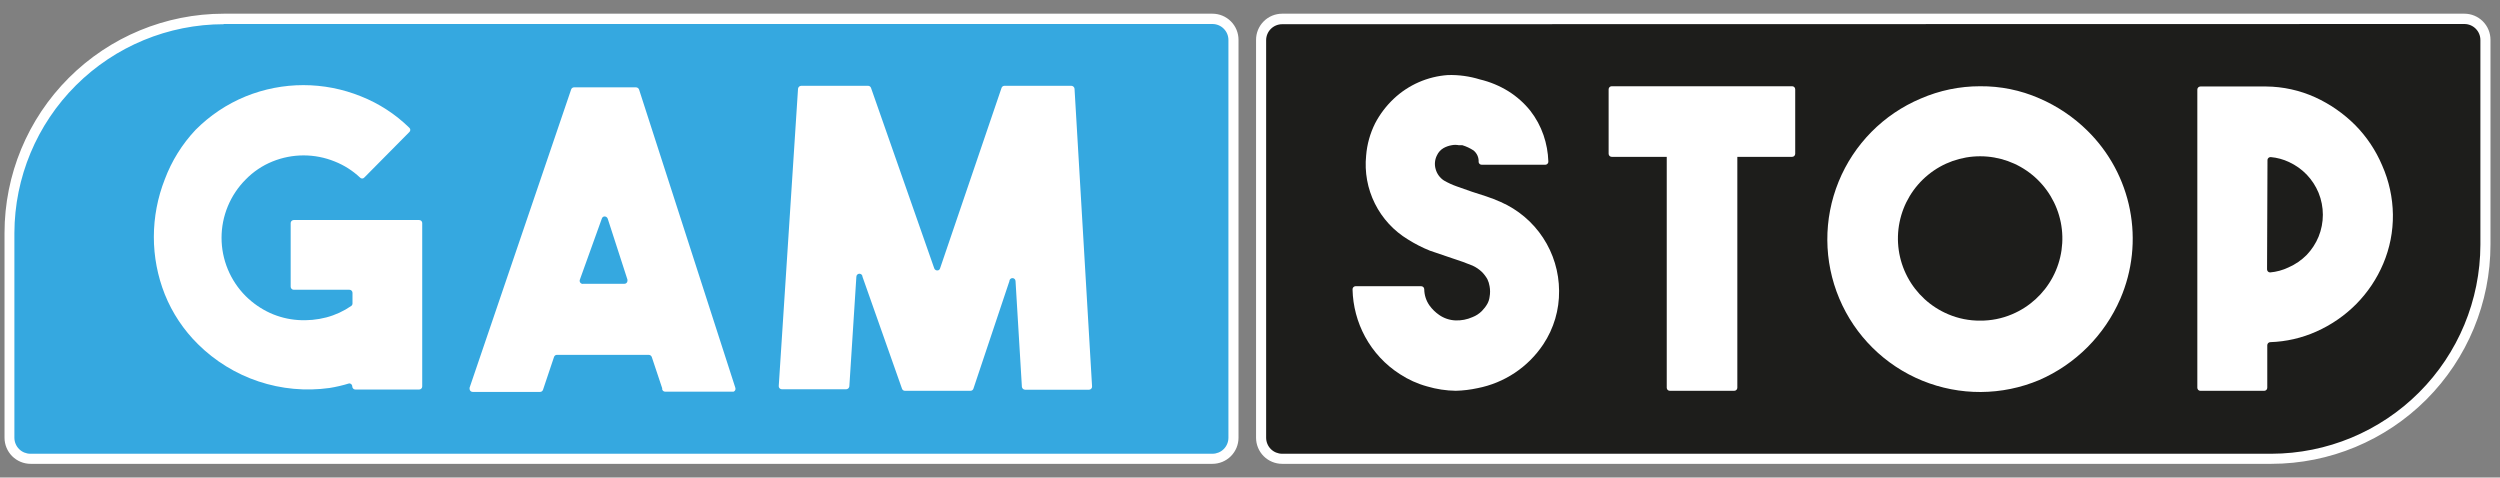
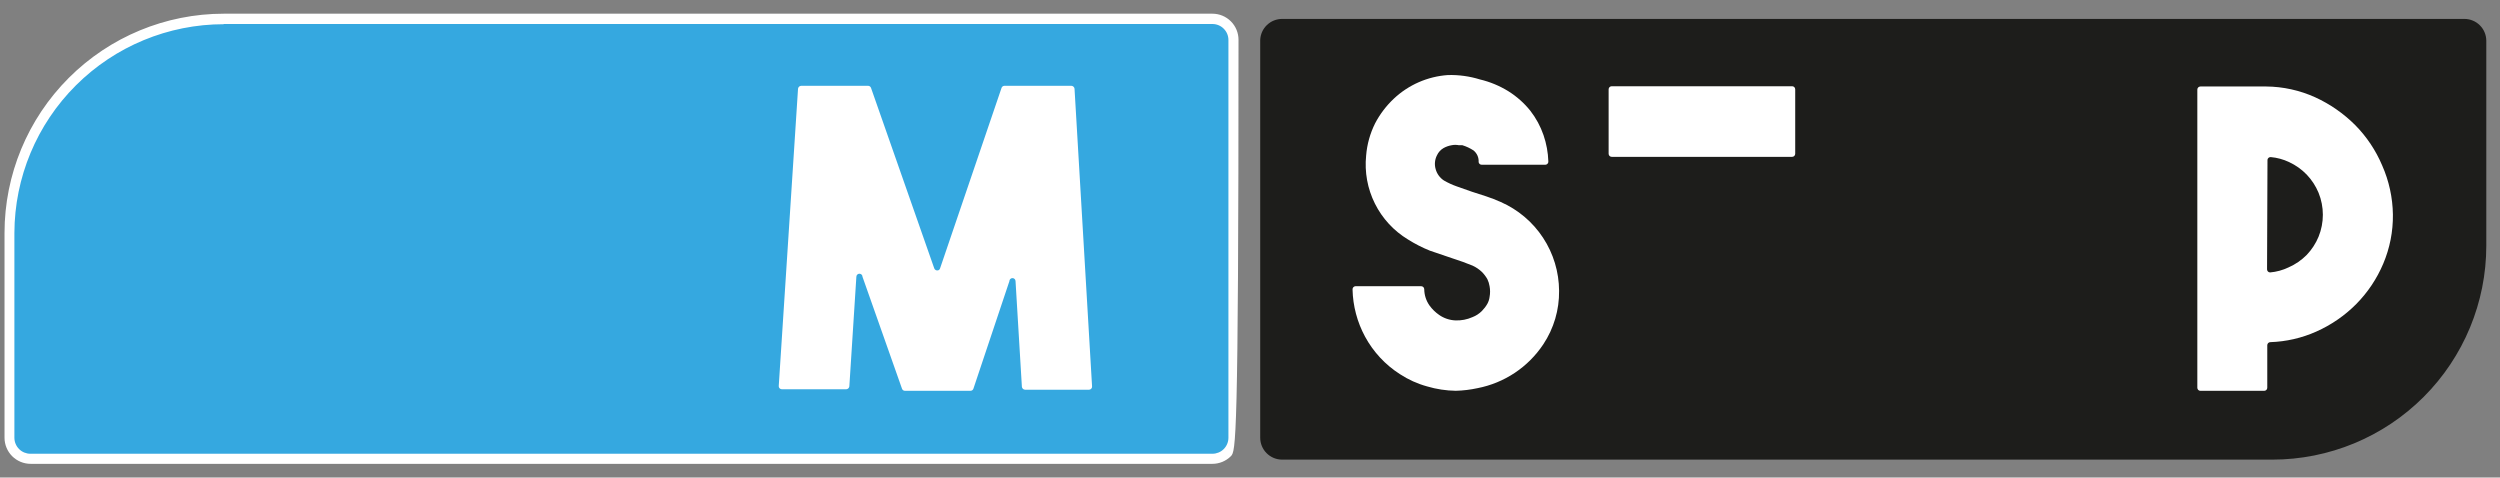
<svg xmlns="http://www.w3.org/2000/svg" width="178" height="34" viewBox="0 0 178 34" fill="none">
  <rect x="0" y="0" width="178" height="34" fill="#808080" stroke="none" />
  <g clip-path="url(#clip0_1_316)">
    <path d="M86.308 32.664H2.164C1.75 32.664 1.353 32.5 1.06 32.207C0.767 31.914 0.603 31.517 0.603 31.103V16.585C0.595 14.579 0.983 12.591 1.745 10.735C2.507 8.879 3.628 7.192 5.043 5.771C6.459 4.349 8.142 3.221 9.994 2.452C11.847 1.682 13.833 1.286 15.839 1.286H86.308C86.722 1.286 87.12 1.45 87.412 1.743C87.705 2.036 87.87 2.433 87.87 2.847V31.166C87.87 31.58 87.705 31.977 87.412 32.27C87.12 32.562 86.722 32.727 86.308 32.727V32.664Z" fill="#35A8E0" />
-     <path d="M86.325 33.025H2.18C1.936 33.025 1.694 32.977 1.469 32.883C1.244 32.79 1.039 32.653 0.866 32.481C0.694 32.308 0.557 32.103 0.464 31.878C0.37 31.653 0.322 31.411 0.322 31.167L0.322 16.586C0.322 12.446 1.967 8.475 4.895 5.548C7.822 2.62 11.793 0.975 15.934 0.975L86.325 0.975C86.817 0.975 87.29 1.171 87.638 1.519C87.987 1.868 88.182 2.34 88.182 2.833V31.167C88.182 31.66 87.987 32.132 87.638 32.481C87.29 32.829 86.817 33.025 86.325 33.025ZM15.934 1.724C11.988 1.724 8.203 3.289 5.408 6.075C2.613 8.86 1.037 12.64 1.025 16.586V31.167C1.025 31.317 1.054 31.465 1.112 31.603C1.169 31.742 1.253 31.867 1.359 31.973C1.464 32.079 1.59 32.163 1.728 32.22C1.867 32.277 2.015 32.307 2.164 32.307H86.325C86.474 32.307 86.622 32.277 86.761 32.22C86.899 32.163 87.025 32.079 87.13 31.973C87.236 31.867 87.32 31.742 87.377 31.603C87.435 31.465 87.464 31.317 87.464 31.167V2.848C87.464 2.546 87.344 2.256 87.13 2.043C86.917 1.829 86.627 1.709 86.325 1.709H15.934V1.724Z" fill="white" />
-     <path d="M30.062 15.885V27.515C30.062 27.573 30.04 27.629 29.998 27.67C29.957 27.711 29.902 27.734 29.844 27.734H25.301C25.243 27.734 25.188 27.711 25.146 27.67C25.105 27.629 25.082 27.573 25.082 27.515C25.082 27.487 25.077 27.458 25.066 27.432C25.055 27.405 25.039 27.381 25.018 27.361C24.998 27.34 24.974 27.324 24.948 27.313C24.921 27.302 24.893 27.297 24.864 27.297C24.404 27.439 23.934 27.549 23.459 27.625C21.763 27.86 20.035 27.7 18.41 27.159C16.786 26.617 15.308 25.708 14.092 24.502C13.072 23.495 12.269 22.289 11.735 20.959C11.218 19.657 10.953 18.269 10.954 16.869C10.955 15.463 11.22 14.07 11.735 12.763C12.223 11.459 12.966 10.265 13.921 9.25C14.94 8.222 16.155 7.41 17.495 6.862C20.128 5.794 23.074 5.794 25.707 6.862C26.988 7.371 28.155 8.13 29.141 9.094C29.164 9.113 29.183 9.137 29.195 9.164C29.208 9.191 29.215 9.22 29.215 9.25C29.215 9.28 29.208 9.309 29.195 9.336C29.183 9.363 29.164 9.387 29.141 9.406L25.941 12.638C25.922 12.661 25.898 12.679 25.871 12.692C25.844 12.704 25.815 12.711 25.785 12.711C25.755 12.711 25.726 12.704 25.699 12.692C25.672 12.679 25.648 12.661 25.629 12.638C25.108 12.148 24.499 11.761 23.834 11.498C22.412 10.92 20.821 10.92 19.4 11.498C18.683 11.788 18.035 12.224 17.495 12.778C16.95 13.323 16.517 13.971 16.222 14.683C15.926 15.396 15.774 16.16 15.774 16.931C15.774 17.702 15.926 18.466 16.222 19.178C16.517 19.891 16.95 20.538 17.495 21.084C17.998 21.582 18.585 21.989 19.228 22.285C19.854 22.568 20.526 22.738 21.211 22.785C21.893 22.834 22.579 22.771 23.24 22.598C23.871 22.431 24.468 22.156 25.004 21.786C25.035 21.765 25.059 21.737 25.075 21.704C25.091 21.672 25.099 21.635 25.098 21.599V20.849C25.098 20.821 25.093 20.792 25.081 20.766C25.07 20.739 25.054 20.715 25.034 20.695C25.014 20.674 24.99 20.658 24.963 20.647C24.937 20.636 24.908 20.631 24.88 20.631H20.914C20.856 20.631 20.801 20.608 20.76 20.567C20.719 20.526 20.696 20.47 20.696 20.412V15.885C20.696 15.856 20.701 15.828 20.712 15.801C20.723 15.775 20.739 15.751 20.76 15.73C20.78 15.71 20.804 15.694 20.831 15.683C20.857 15.672 20.886 15.666 20.914 15.666H29.828C29.857 15.664 29.886 15.668 29.913 15.677C29.941 15.686 29.966 15.7 29.988 15.719C30.009 15.738 30.027 15.761 30.04 15.787C30.053 15.813 30.061 15.841 30.062 15.869V15.885Z" fill="white" />
-     <path d="M47.157 27.669L46.407 25.421C46.391 25.376 46.362 25.337 46.323 25.309C46.284 25.281 46.237 25.266 46.189 25.265H39.648C39.602 25.267 39.557 25.282 39.521 25.31C39.485 25.338 39.458 25.377 39.445 25.421L38.664 27.747C38.651 27.791 38.624 27.83 38.588 27.858C38.552 27.886 38.507 27.902 38.461 27.904H33.653C33.595 27.904 33.539 27.88 33.498 27.84C33.458 27.799 33.434 27.743 33.434 27.685C33.427 27.659 33.427 27.632 33.434 27.607L40.663 6.376C40.676 6.332 40.702 6.293 40.739 6.265C40.775 6.237 40.819 6.221 40.865 6.219H45.283C45.331 6.22 45.378 6.235 45.417 6.263C45.456 6.291 45.486 6.33 45.502 6.376L52.355 27.607C52.376 27.661 52.374 27.72 52.351 27.773C52.327 27.826 52.284 27.867 52.23 27.888H47.36C47.302 27.888 47.246 27.865 47.205 27.824C47.164 27.783 47.141 27.727 47.141 27.669H47.157ZM41.537 20.207H44.44C44.469 20.209 44.498 20.206 44.525 20.197C44.553 20.188 44.578 20.173 44.6 20.154C44.621 20.136 44.639 20.113 44.652 20.087C44.665 20.061 44.673 20.033 44.675 20.004C44.682 19.973 44.682 19.941 44.675 19.91L43.27 15.571C43.252 15.517 43.215 15.472 43.166 15.443C43.117 15.414 43.06 15.404 43.004 15.415C42.967 15.424 42.932 15.444 42.905 15.471C42.877 15.499 42.858 15.533 42.848 15.571L41.287 19.91C41.266 19.962 41.265 20.021 41.285 20.073C41.306 20.125 41.345 20.168 41.396 20.192C41.439 20.215 41.49 20.221 41.537 20.207Z" fill="white" />
+     <path d="M86.325 33.025H2.18C1.936 33.025 1.694 32.977 1.469 32.883C1.244 32.79 1.039 32.653 0.866 32.481C0.694 32.308 0.557 32.103 0.464 31.878C0.37 31.653 0.322 31.411 0.322 31.167L0.322 16.586C0.322 12.446 1.967 8.475 4.895 5.548C7.822 2.62 11.793 0.975 15.934 0.975L86.325 0.975C86.817 0.975 87.29 1.171 87.638 1.519C87.987 1.868 88.182 2.34 88.182 2.833C88.182 31.66 87.987 32.132 87.638 32.481C87.29 32.829 86.817 33.025 86.325 33.025ZM15.934 1.724C11.988 1.724 8.203 3.289 5.408 6.075C2.613 8.86 1.037 12.64 1.025 16.586V31.167C1.025 31.317 1.054 31.465 1.112 31.603C1.169 31.742 1.253 31.867 1.359 31.973C1.464 32.079 1.59 32.163 1.728 32.22C1.867 32.277 2.015 32.307 2.164 32.307H86.325C86.474 32.307 86.622 32.277 86.761 32.22C86.899 32.163 87.025 32.079 87.13 31.973C87.236 31.867 87.32 31.742 87.377 31.603C87.435 31.465 87.464 31.317 87.464 31.167V2.848C87.464 2.546 87.344 2.256 87.13 2.043C86.917 1.829 86.627 1.709 86.325 1.709H15.934V1.724Z" fill="white" />
    <path d="M71.51 6.11H76.287C76.342 6.113 76.393 6.135 76.433 6.172C76.473 6.209 76.499 6.259 76.506 6.313L77.755 27.513C77.757 27.541 77.753 27.57 77.744 27.598C77.735 27.625 77.721 27.65 77.702 27.672C77.683 27.694 77.66 27.711 77.634 27.724C77.609 27.737 77.581 27.745 77.552 27.747H72.978C72.923 27.744 72.872 27.722 72.832 27.685C72.792 27.648 72.766 27.598 72.759 27.544L72.306 20.019C72.306 19.961 72.283 19.906 72.242 19.865C72.201 19.824 72.146 19.801 72.088 19.801C72.03 19.801 71.974 19.824 71.933 19.865C71.892 19.906 71.869 19.961 71.869 20.019L69.309 27.669C69.296 27.713 69.269 27.752 69.233 27.78C69.196 27.808 69.152 27.823 69.106 27.825H64.423C64.377 27.823 64.332 27.808 64.296 27.78C64.26 27.752 64.233 27.713 64.22 27.669L61.41 19.707C61.41 19.649 61.387 19.593 61.346 19.552C61.305 19.512 61.249 19.488 61.191 19.488C61.133 19.488 61.078 19.512 61.037 19.552C60.996 19.593 60.973 19.649 60.973 19.707L60.473 27.513C60.466 27.567 60.44 27.616 60.4 27.653C60.36 27.69 60.309 27.712 60.255 27.715H55.665C55.607 27.715 55.551 27.692 55.51 27.651C55.469 27.61 55.446 27.555 55.446 27.497L56.82 6.313C56.827 6.259 56.853 6.209 56.893 6.172C56.933 6.135 56.984 6.113 57.039 6.11H61.816C61.862 6.111 61.906 6.127 61.942 6.155C61.979 6.183 62.005 6.222 62.019 6.266L66.515 19.098C66.532 19.152 66.569 19.197 66.618 19.226C66.667 19.255 66.724 19.265 66.78 19.254C66.818 19.244 66.852 19.225 66.879 19.197C66.907 19.17 66.926 19.136 66.936 19.098L71.307 6.266C71.32 6.222 71.347 6.183 71.383 6.155C71.42 6.127 71.464 6.111 71.51 6.11Z" fill="white" />
    <path d="M91.288 1.347H175.464C175.878 1.347 176.275 1.511 176.568 1.804C176.861 2.097 177.025 2.494 177.025 2.908V17.489C177.025 21.53 175.42 25.405 172.562 28.263C169.705 31.12 165.829 32.725 161.788 32.725H91.288C90.874 32.725 90.477 32.561 90.184 32.268C89.891 31.976 89.727 31.578 89.727 31.164V2.846C89.743 2.442 89.915 2.061 90.206 1.782C90.497 1.502 90.885 1.347 91.288 1.347Z" fill="#1D1D1B" />
-     <path d="M161.727 33.025H91.289C90.796 33.025 90.324 32.829 89.975 32.481C89.627 32.132 89.431 31.66 89.431 31.167V2.848C89.429 2.603 89.476 2.36 89.568 2.133C89.661 1.906 89.797 1.699 89.97 1.525C90.142 1.351 90.348 1.212 90.574 1.118C90.801 1.024 91.044 0.975 91.289 0.975H175.465C175.957 0.975 176.43 1.171 176.778 1.519C177.127 1.868 177.322 2.34 177.322 2.833V17.414C177.322 21.551 175.68 25.52 172.755 28.447C169.831 31.374 165.864 33.021 161.727 33.025ZM91.289 1.724C90.987 1.724 90.697 1.845 90.483 2.058C90.269 2.272 90.149 2.562 90.149 2.864V31.167C90.149 31.317 90.179 31.465 90.236 31.603C90.293 31.742 90.377 31.867 90.483 31.973C90.589 32.079 90.715 32.163 90.853 32.22C90.991 32.277 91.139 32.307 91.289 32.307H161.727C165.67 32.299 169.449 30.729 172.238 27.94C175.026 25.152 176.596 21.372 176.604 17.429V2.848C176.604 2.546 176.484 2.256 176.27 2.043C176.057 1.829 175.767 1.709 175.465 1.709L91.289 1.724Z" fill="white" />
    <path d="M103.654 27.824C102.962 27.814 102.273 27.709 101.609 27.512C100.922 27.324 100.269 27.029 99.673 26.638C98.633 25.973 97.779 25.054 97.191 23.968C96.633 22.936 96.328 21.785 96.301 20.612C96.299 20.583 96.303 20.554 96.312 20.527C96.321 20.5 96.335 20.474 96.354 20.453C96.373 20.431 96.396 20.413 96.422 20.4C96.448 20.387 96.476 20.38 96.504 20.378H101.188C101.246 20.378 101.301 20.401 101.342 20.442C101.383 20.483 101.406 20.538 101.406 20.596C101.411 21.01 101.542 21.413 101.781 21.752C101.97 22.013 102.202 22.24 102.468 22.423C102.808 22.66 103.209 22.795 103.623 22.813C104.042 22.831 104.458 22.75 104.841 22.579C105.093 22.482 105.321 22.333 105.512 22.142C105.664 21.988 105.795 21.815 105.902 21.627C105.984 21.477 106.037 21.312 106.058 21.143C106.105 20.89 106.105 20.631 106.058 20.378C106.03 20.205 105.978 20.037 105.902 19.878C105.795 19.69 105.664 19.517 105.512 19.363C105.315 19.175 105.088 19.022 104.841 18.91L104.154 18.645L103.373 18.38L101.812 17.849C101.269 17.631 100.747 17.364 100.251 17.052C99.239 16.441 98.421 15.554 97.893 14.495C97.365 13.437 97.149 12.25 97.269 11.073C97.333 10.274 97.551 9.495 97.909 8.779C98.251 8.126 98.7 7.535 99.236 7.03C100.288 6.039 101.651 5.443 103.092 5.344C103.864 5.322 104.634 5.428 105.371 5.656C106.089 5.826 106.774 6.111 107.401 6.499C107.996 6.872 108.523 7.341 108.962 7.889C109.367 8.411 109.684 8.996 109.899 9.622C110.106 10.225 110.222 10.857 110.242 11.495C110.244 11.524 110.241 11.553 110.232 11.58C110.223 11.607 110.208 11.633 110.189 11.654C110.171 11.676 110.148 11.694 110.122 11.707C110.096 11.72 110.068 11.727 110.039 11.729H105.496C105.443 11.73 105.392 11.711 105.352 11.677C105.312 11.642 105.285 11.594 105.278 11.542C105.288 11.385 105.261 11.228 105.199 11.085C105.136 10.941 105.04 10.814 104.919 10.714C104.672 10.553 104.404 10.426 104.123 10.34H103.873C103.703 10.306 103.528 10.306 103.358 10.34C103.155 10.374 102.96 10.443 102.78 10.543C102.575 10.662 102.411 10.842 102.312 11.058C102.157 11.362 102.123 11.713 102.218 12.041C102.309 12.376 102.52 12.665 102.811 12.853C103.104 13.022 103.413 13.163 103.732 13.275L104.794 13.649L105.809 13.977C106.164 14.095 106.513 14.23 106.855 14.383C108.084 14.923 109.13 15.807 109.867 16.93C110.604 18.052 111 19.363 111.007 20.706C111.024 22.059 110.633 23.387 109.883 24.515C109.348 25.32 108.659 26.01 107.855 26.546C107.051 27.082 106.148 27.453 105.2 27.637C104.692 27.748 104.174 27.81 103.654 27.824Z" fill="white" />
    <path d="M170.375 15.275C170.39 16.476 170.156 17.667 169.688 18.772C169.236 19.843 168.584 20.817 167.768 21.645C166.946 22.473 165.977 23.14 164.911 23.612C163.882 24.07 162.774 24.324 161.648 24.361C161.59 24.361 161.535 24.384 161.494 24.425C161.453 24.466 161.43 24.522 161.43 24.58V27.608C161.43 27.666 161.407 27.722 161.366 27.763C161.325 27.804 161.269 27.827 161.211 27.827H156.668C156.61 27.827 156.555 27.804 156.514 27.763C156.473 27.722 156.45 27.666 156.45 27.608V6.377C156.45 6.348 156.455 6.32 156.466 6.293C156.477 6.267 156.493 6.243 156.514 6.222C156.534 6.202 156.558 6.186 156.585 6.175C156.611 6.164 156.64 6.158 156.668 6.158H161.352C162.553 6.168 163.738 6.429 164.833 6.923C165.896 7.408 166.864 8.08 167.69 8.906C168.506 9.733 169.158 10.708 169.61 11.778C170.098 12.881 170.358 14.07 170.375 15.275ZM161.414 19.178C161.414 19.236 161.437 19.292 161.478 19.333C161.519 19.374 161.575 19.397 161.633 19.397C162.088 19.357 162.532 19.235 162.944 19.038C163.429 18.826 163.868 18.524 164.24 18.148C164.598 17.772 164.884 17.332 165.083 16.852C165.489 15.851 165.489 14.731 165.083 13.73C164.884 13.25 164.598 12.81 164.24 12.434C163.882 12.063 163.459 11.761 162.991 11.544C162.579 11.347 162.135 11.225 161.679 11.185C161.624 11.181 161.569 11.198 161.525 11.232C161.482 11.267 161.453 11.317 161.445 11.373L161.414 19.178Z" fill="white" />
-     <path d="M140.978 6.141C142.428 6.127 143.865 6.419 145.193 6.999C146.472 7.549 147.637 8.332 148.628 9.31C150.178 10.835 151.231 12.793 151.649 14.927C152.067 17.06 151.83 19.271 150.97 21.268C149.849 23.862 147.784 25.932 145.193 27.06C143.877 27.613 142.465 27.902 141.037 27.91C139.609 27.918 138.194 27.644 136.872 27.105C134.202 26.015 132.074 23.91 130.956 21.252C129.838 18.594 129.822 15.601 130.911 12.931C132 10.261 134.105 8.133 136.763 7.015C138.094 6.437 139.528 6.14 140.978 6.141ZM140.978 22.829C141.761 22.836 142.537 22.682 143.258 22.376C144.503 21.852 145.529 20.913 146.161 19.718C146.793 18.523 146.992 17.147 146.725 15.822C146.457 14.497 145.74 13.306 144.694 12.45C143.648 11.594 142.338 11.127 140.986 11.127C139.635 11.127 138.325 11.594 137.279 12.45C136.233 13.306 135.515 14.497 135.248 15.822C134.98 17.147 135.179 18.523 135.811 19.718C136.443 20.913 137.469 21.852 138.715 22.376C139.435 22.682 140.211 22.836 140.994 22.829H140.978Z" fill="white" />
-     <path d="M123.48 10.903H118.89C118.769 10.903 118.672 11.001 118.672 11.121V27.607C118.672 27.727 118.769 27.825 118.89 27.825H123.48C123.601 27.825 123.698 27.727 123.698 27.607V11.121C123.698 11.001 123.601 10.903 123.48 10.903Z" fill="white" />
    <path d="M127.601 6.14H114.753C114.632 6.14 114.534 6.238 114.534 6.359V10.948C114.534 11.069 114.632 11.167 114.753 11.167H127.601C127.721 11.167 127.819 11.069 127.819 10.948V6.359C127.819 6.238 127.721 6.14 127.601 6.14Z" fill="white" />
  </g>
  <defs>
    <clipPath id="clip0_1_316">
      <rect width="177" height="32.05" fill="white" transform="translate(0.322 0.975)" />
    </clipPath>
  </defs>
</svg>